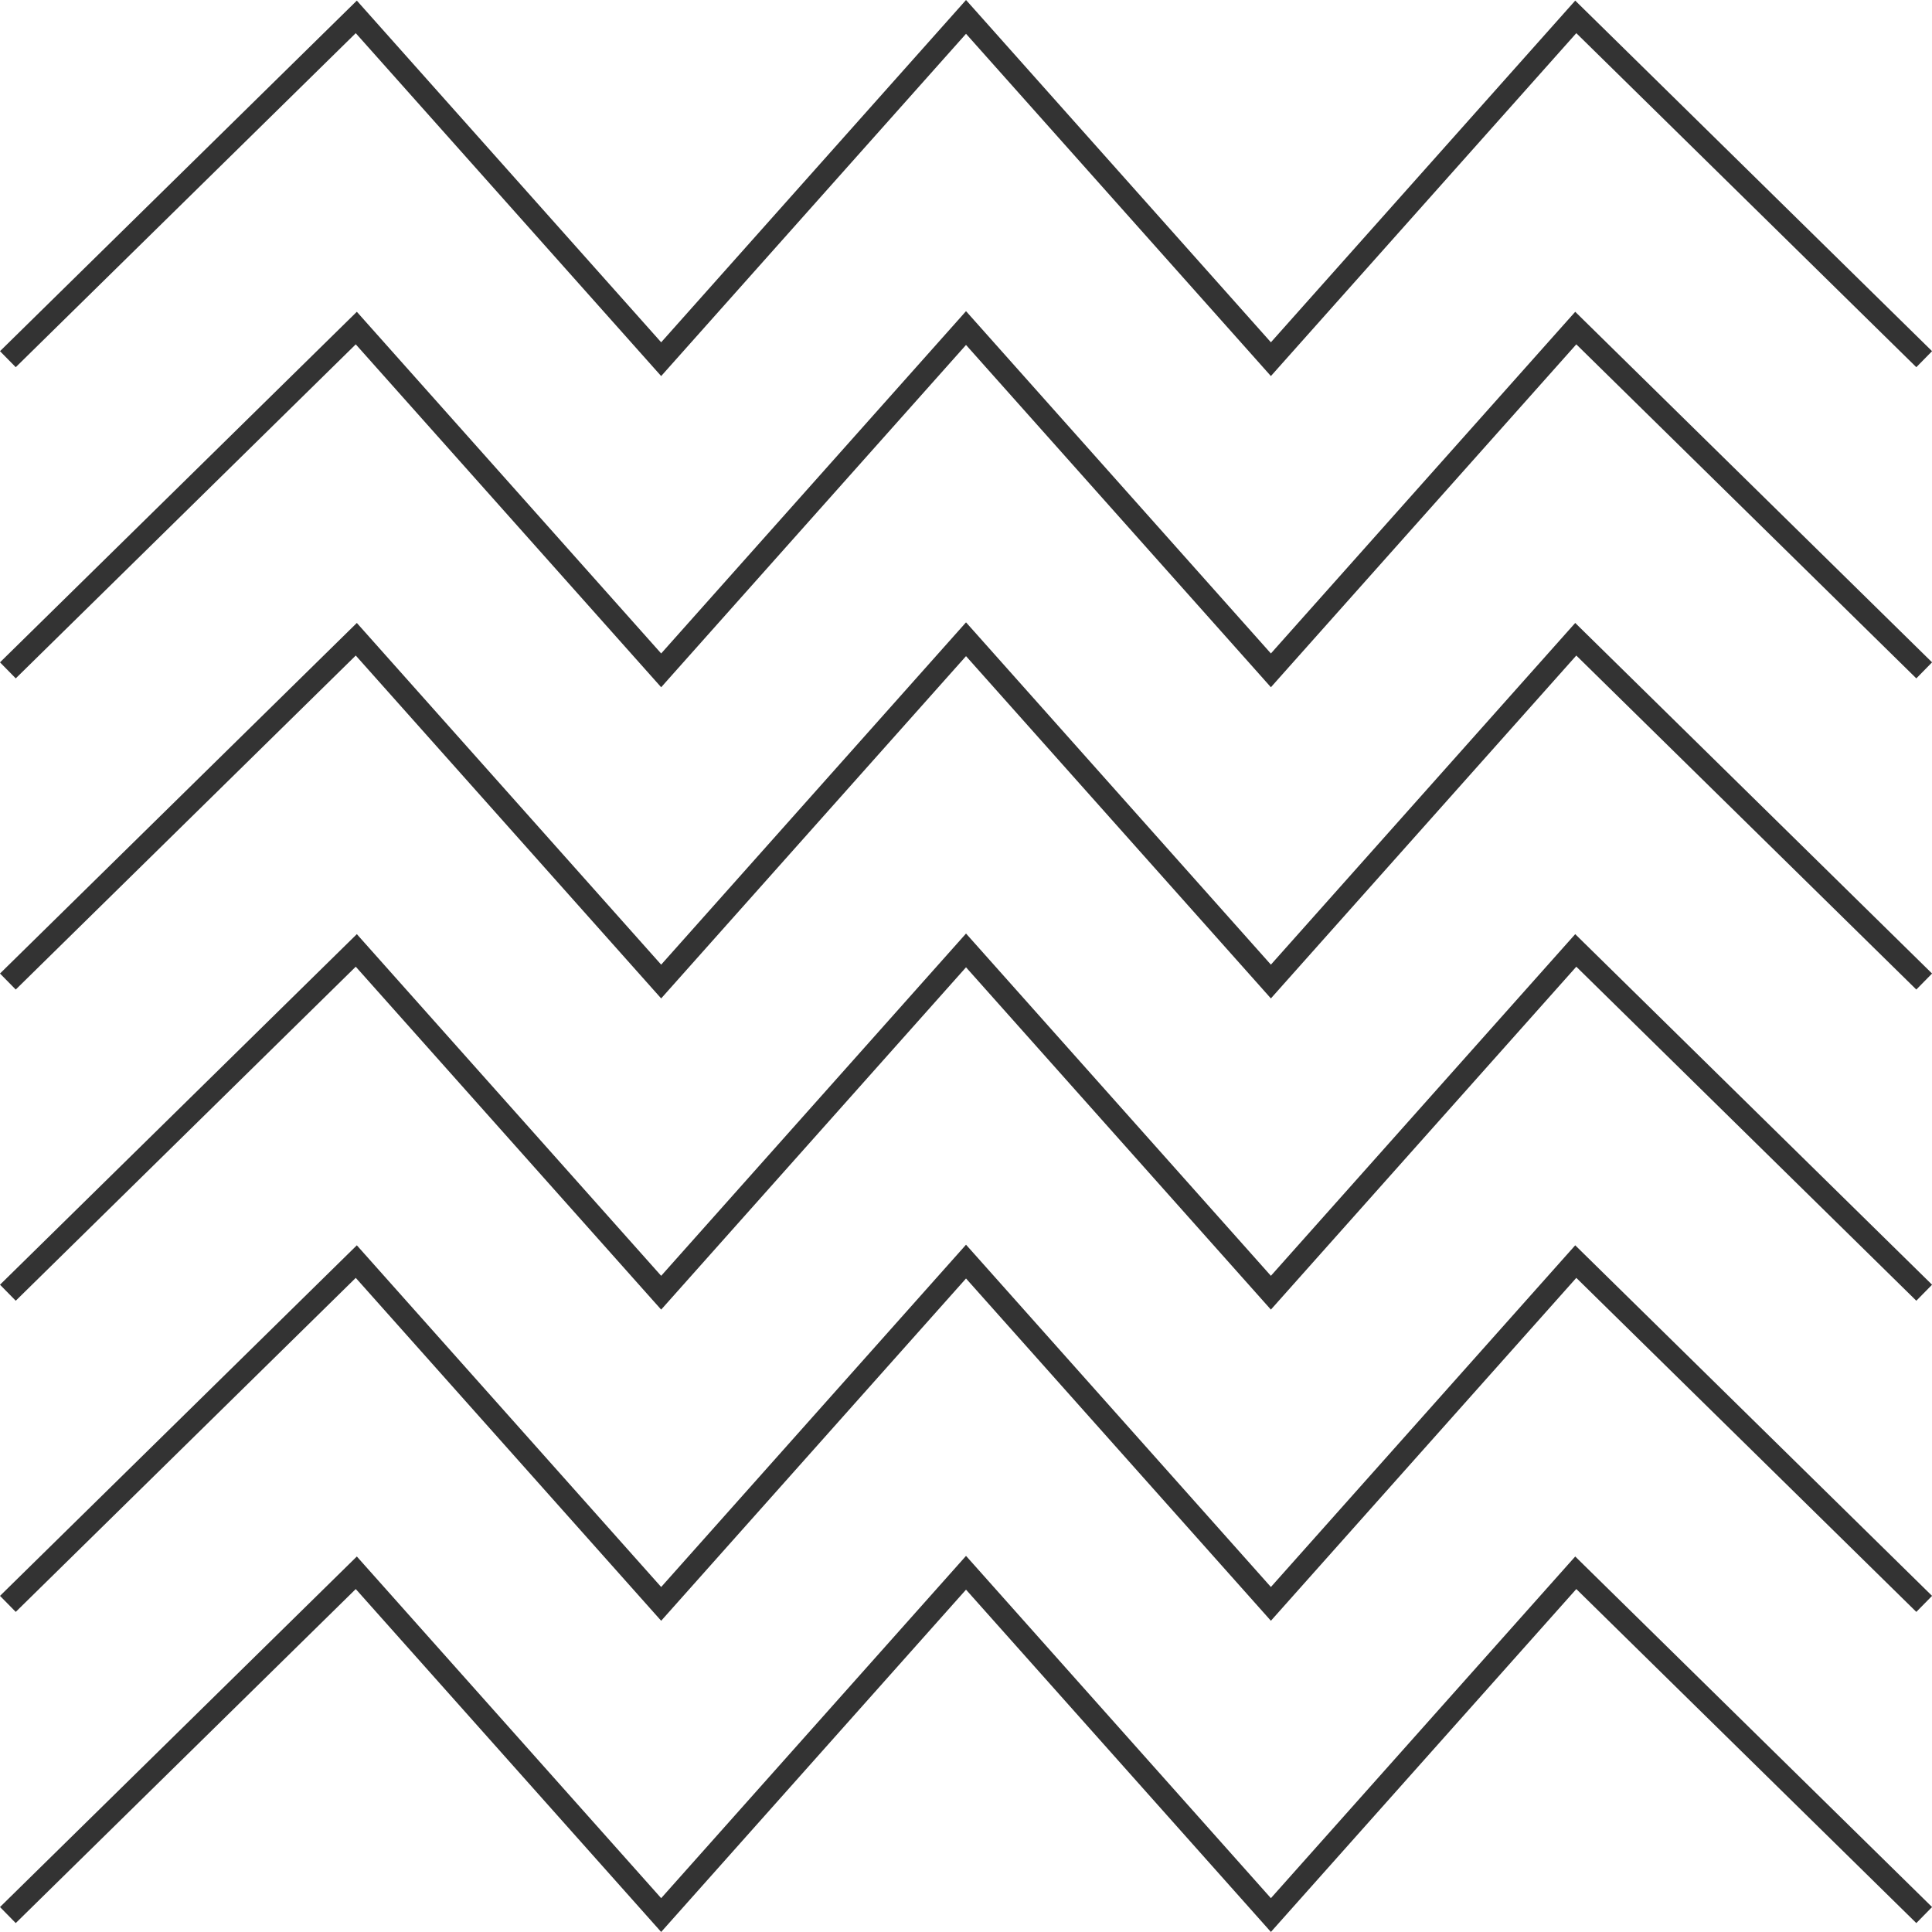
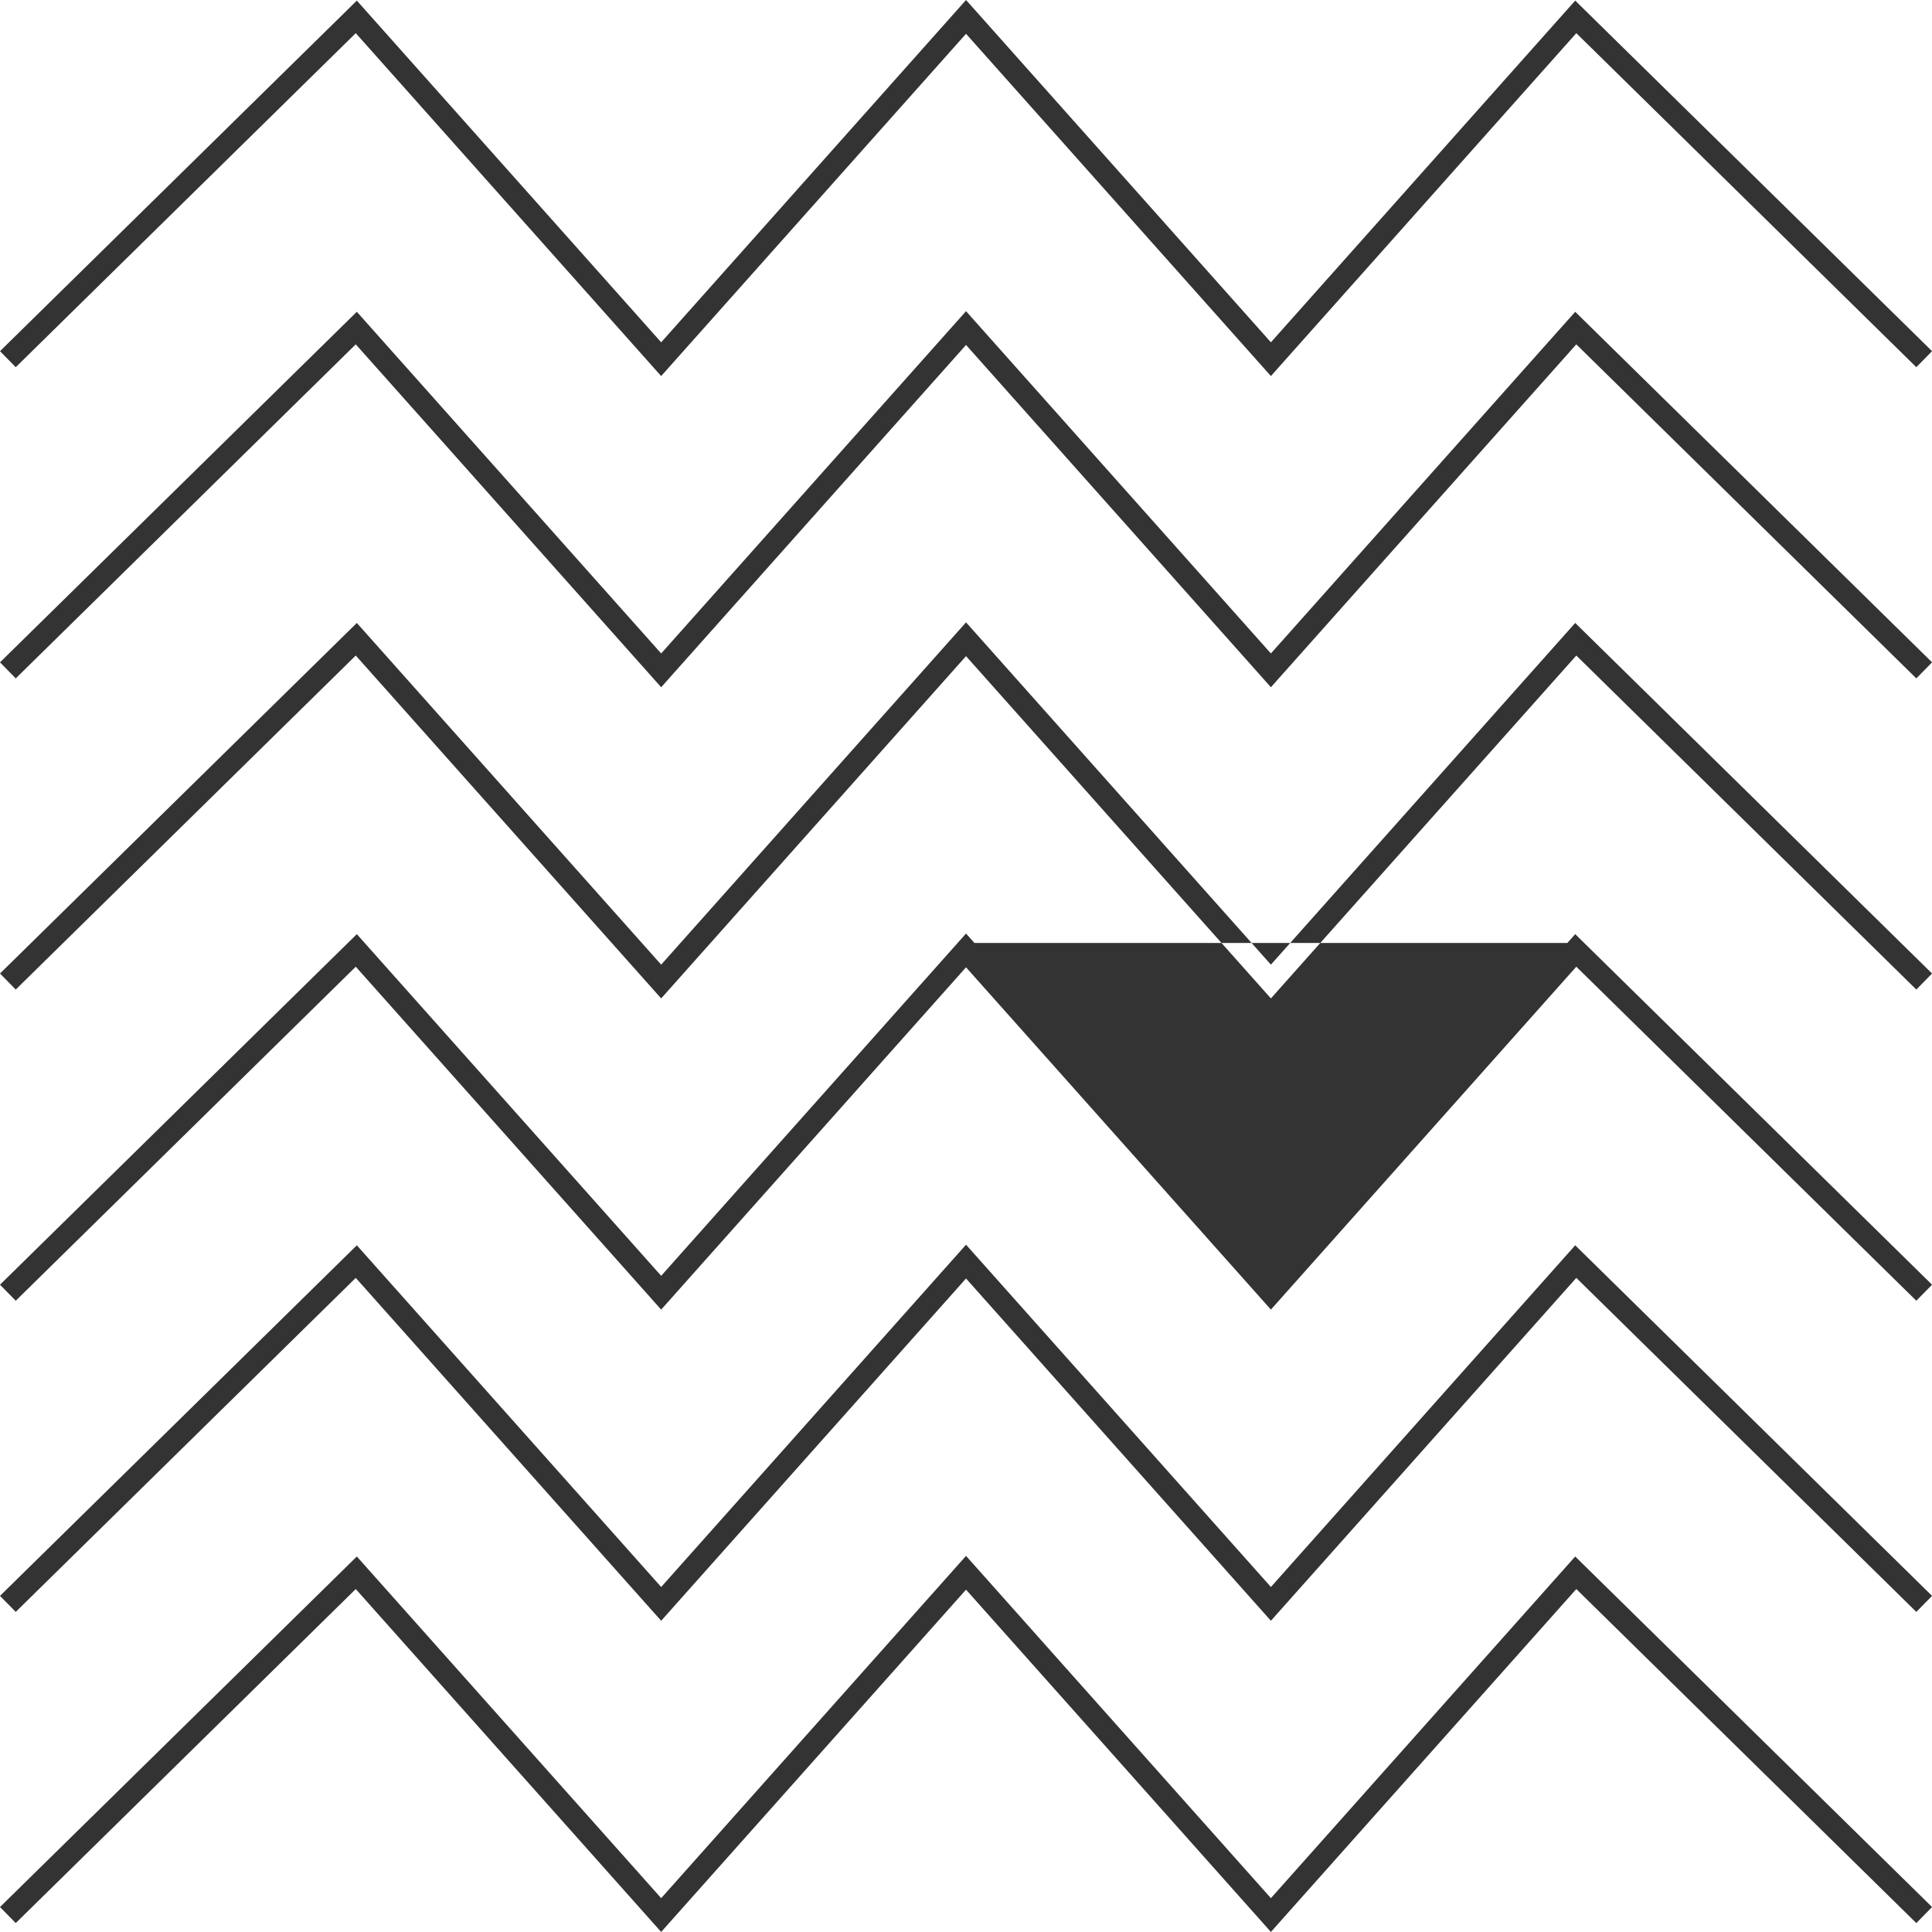
<svg xmlns="http://www.w3.org/2000/svg" xmlns:ns1="http://sodipodi.sourceforge.net/DTD/sodipodi-0.dtd" xmlns:ns2="http://www.inkscape.org/namespaces/inkscape" width="86" height="86" viewBox="0 0 86 86" fill="none" version="1.1" id="svg1" ns1:docname="ser4.svg" ns2:version="1.3.2 (091e20e, 2023-11-25, custom)">
  <defs id="defs1" />
  <ns1:namedview id="namedview1" pagecolor="#ffffff" bordercolor="#000000" borderopacity="0.25" ns2:showpageshadow="2" ns2:pageopacity="0.0" ns2:pagecheckerboard="0" ns2:deskcolor="#d1d1d1" ns2:zoom="9.4534884" ns2:cx="43" ns2:cy="43" ns2:window-width="1920" ns2:window-height="1009" ns2:window-x="-8" ns2:window-y="-8" ns2:window-maximized="1" ns2:current-layer="svg1" />
-   <path fill-rule="evenodd" clip-rule="evenodd" d="M43.375 0.419L43.001 0L42.628 0.419L29.431 15.237L16.233 0.419L15.884 0.027L15.509 0.395L0 15.632L0.701 16.345L15.836 1.476L29.057 16.321L29.431 16.74L29.804 16.321L43.001 1.504L56.199 16.321L56.572 16.74L56.945 16.321L70.167 1.476L85.302 16.345L86.003 15.632L70.493 0.395L70.119 0.027L69.769 0.419L56.572 15.237L43.375 0.419ZM43.375 14.271L43.001 13.851L42.628 14.271L29.431 29.088L16.233 14.271L15.884 13.879L15.509 14.247L0 29.483L0.701 30.197L15.836 15.328L29.057 30.172L29.431 30.592L29.804 30.172L43.001 15.355L56.199 30.172L56.572 30.592L56.945 30.172L70.167 15.328L85.302 30.197L86.003 29.483L70.493 14.247L70.119 13.879L69.769 14.271L56.572 29.088L43.375 14.271ZM43.001 27.703L43.375 28.122L56.572 42.94L69.769 28.122L70.119 27.73L70.493 28.098L86.003 43.335L85.302 44.048L70.167 29.18L56.945 44.024L56.572 44.443L56.199 44.024L43.001 29.207L29.804 44.024L29.431 44.443L29.057 44.024L15.836 29.18L0.701 44.048L0 43.335L15.509 28.098L15.884 27.73L16.233 28.122L29.431 42.94L42.628 28.122L43.001 27.703ZM43.375 41.974L43.001 41.555L42.628 41.974L29.431 56.791L16.233 41.974L15.884 41.582L15.509 41.95L0 57.187L0.701 57.9L15.836 43.031L29.057 57.876L29.431 58.295L29.804 57.876L43.001 43.058L56.199 57.876L56.572 58.295L56.945 57.876L70.167 43.031L85.302 57.9L86.003 57.187L70.493 41.95L70.119 41.582L69.769 41.974L56.572 56.791L43.375 41.974ZM43.001 55.406L43.375 55.825L56.572 70.643L69.769 55.825L70.119 55.433L70.493 55.801L86.003 71.038L85.302 71.751L70.167 56.883L56.945 71.727L56.572 72.146L56.199 71.727L43.001 56.91L29.804 71.727L29.431 72.146L29.057 71.727L15.836 56.883L0.701 71.751L0 71.038L15.509 55.801L15.884 55.433L16.233 55.825L29.431 70.643L42.628 55.825L43.001 55.406ZM43.375 69.677L43.001 69.258L42.628 69.677L29.431 84.494L16.233 69.677L15.884 69.285L15.509 69.653L0 84.889L0.701 85.603L15.836 70.734L29.057 85.579L29.431 85.998L29.804 85.579L43.001 70.761L56.199 85.579L56.572 85.998L56.945 85.579L70.167 70.734L85.302 85.603L86.003 84.889L70.493 69.653L70.119 69.285L69.769 69.677L56.572 84.494L43.375 69.677Z" fill="#ABABAB" id="path1" style="fill:#333333" />
+   <path fill-rule="evenodd" clip-rule="evenodd" d="M43.375 0.419L43.001 0L42.628 0.419L29.431 15.237L16.233 0.419L15.884 0.027L15.509 0.395L0 15.632L0.701 16.345L15.836 1.476L29.057 16.321L29.431 16.74L29.804 16.321L43.001 1.504L56.199 16.321L56.572 16.74L56.945 16.321L70.167 1.476L85.302 16.345L86.003 15.632L70.493 0.395L70.119 0.027L69.769 0.419L56.572 15.237L43.375 0.419ZM43.375 14.271L43.001 13.851L42.628 14.271L29.431 29.088L16.233 14.271L15.884 13.879L15.509 14.247L0 29.483L0.701 30.197L15.836 15.328L29.057 30.172L29.431 30.592L29.804 30.172L43.001 15.355L56.199 30.172L56.572 30.592L56.945 30.172L70.167 15.328L85.302 30.197L86.003 29.483L70.493 14.247L70.119 13.879L69.769 14.271L56.572 29.088L43.375 14.271ZM43.001 27.703L43.375 28.122L56.572 42.94L69.769 28.122L70.119 27.73L70.493 28.098L86.003 43.335L85.302 44.048L70.167 29.18L56.945 44.024L56.572 44.443L56.199 44.024L43.001 29.207L29.804 44.024L29.431 44.443L29.057 44.024L15.836 29.18L0.701 44.048L0 43.335L15.509 28.098L15.884 27.73L16.233 28.122L29.431 42.94L42.628 28.122L43.001 27.703ZM43.375 41.974L43.001 41.555L42.628 41.974L29.431 56.791L16.233 41.974L15.884 41.582L15.509 41.95L0 57.187L0.701 57.9L15.836 43.031L29.057 57.876L29.431 58.295L29.804 57.876L43.001 43.058L56.199 57.876L56.572 58.295L56.945 57.876L70.167 43.031L85.302 57.9L86.003 57.187L70.493 41.95L70.119 41.582L69.769 41.974L43.375 41.974ZM43.001 55.406L43.375 55.825L56.572 70.643L69.769 55.825L70.119 55.433L70.493 55.801L86.003 71.038L85.302 71.751L70.167 56.883L56.945 71.727L56.572 72.146L56.199 71.727L43.001 56.91L29.804 71.727L29.431 72.146L29.057 71.727L15.836 56.883L0.701 71.751L0 71.038L15.509 55.801L15.884 55.433L16.233 55.825L29.431 70.643L42.628 55.825L43.001 55.406ZM43.375 69.677L43.001 69.258L42.628 69.677L29.431 84.494L16.233 69.677L15.884 69.285L15.509 69.653L0 84.889L0.701 85.603L15.836 70.734L29.057 85.579L29.431 85.998L29.804 85.579L43.001 70.761L56.199 85.579L56.572 85.998L56.945 85.579L70.167 70.734L85.302 85.603L86.003 84.889L70.493 69.653L70.119 69.285L69.769 69.677L56.572 84.494L43.375 69.677Z" fill="#ABABAB" id="path1" style="fill:#333333" />
</svg>